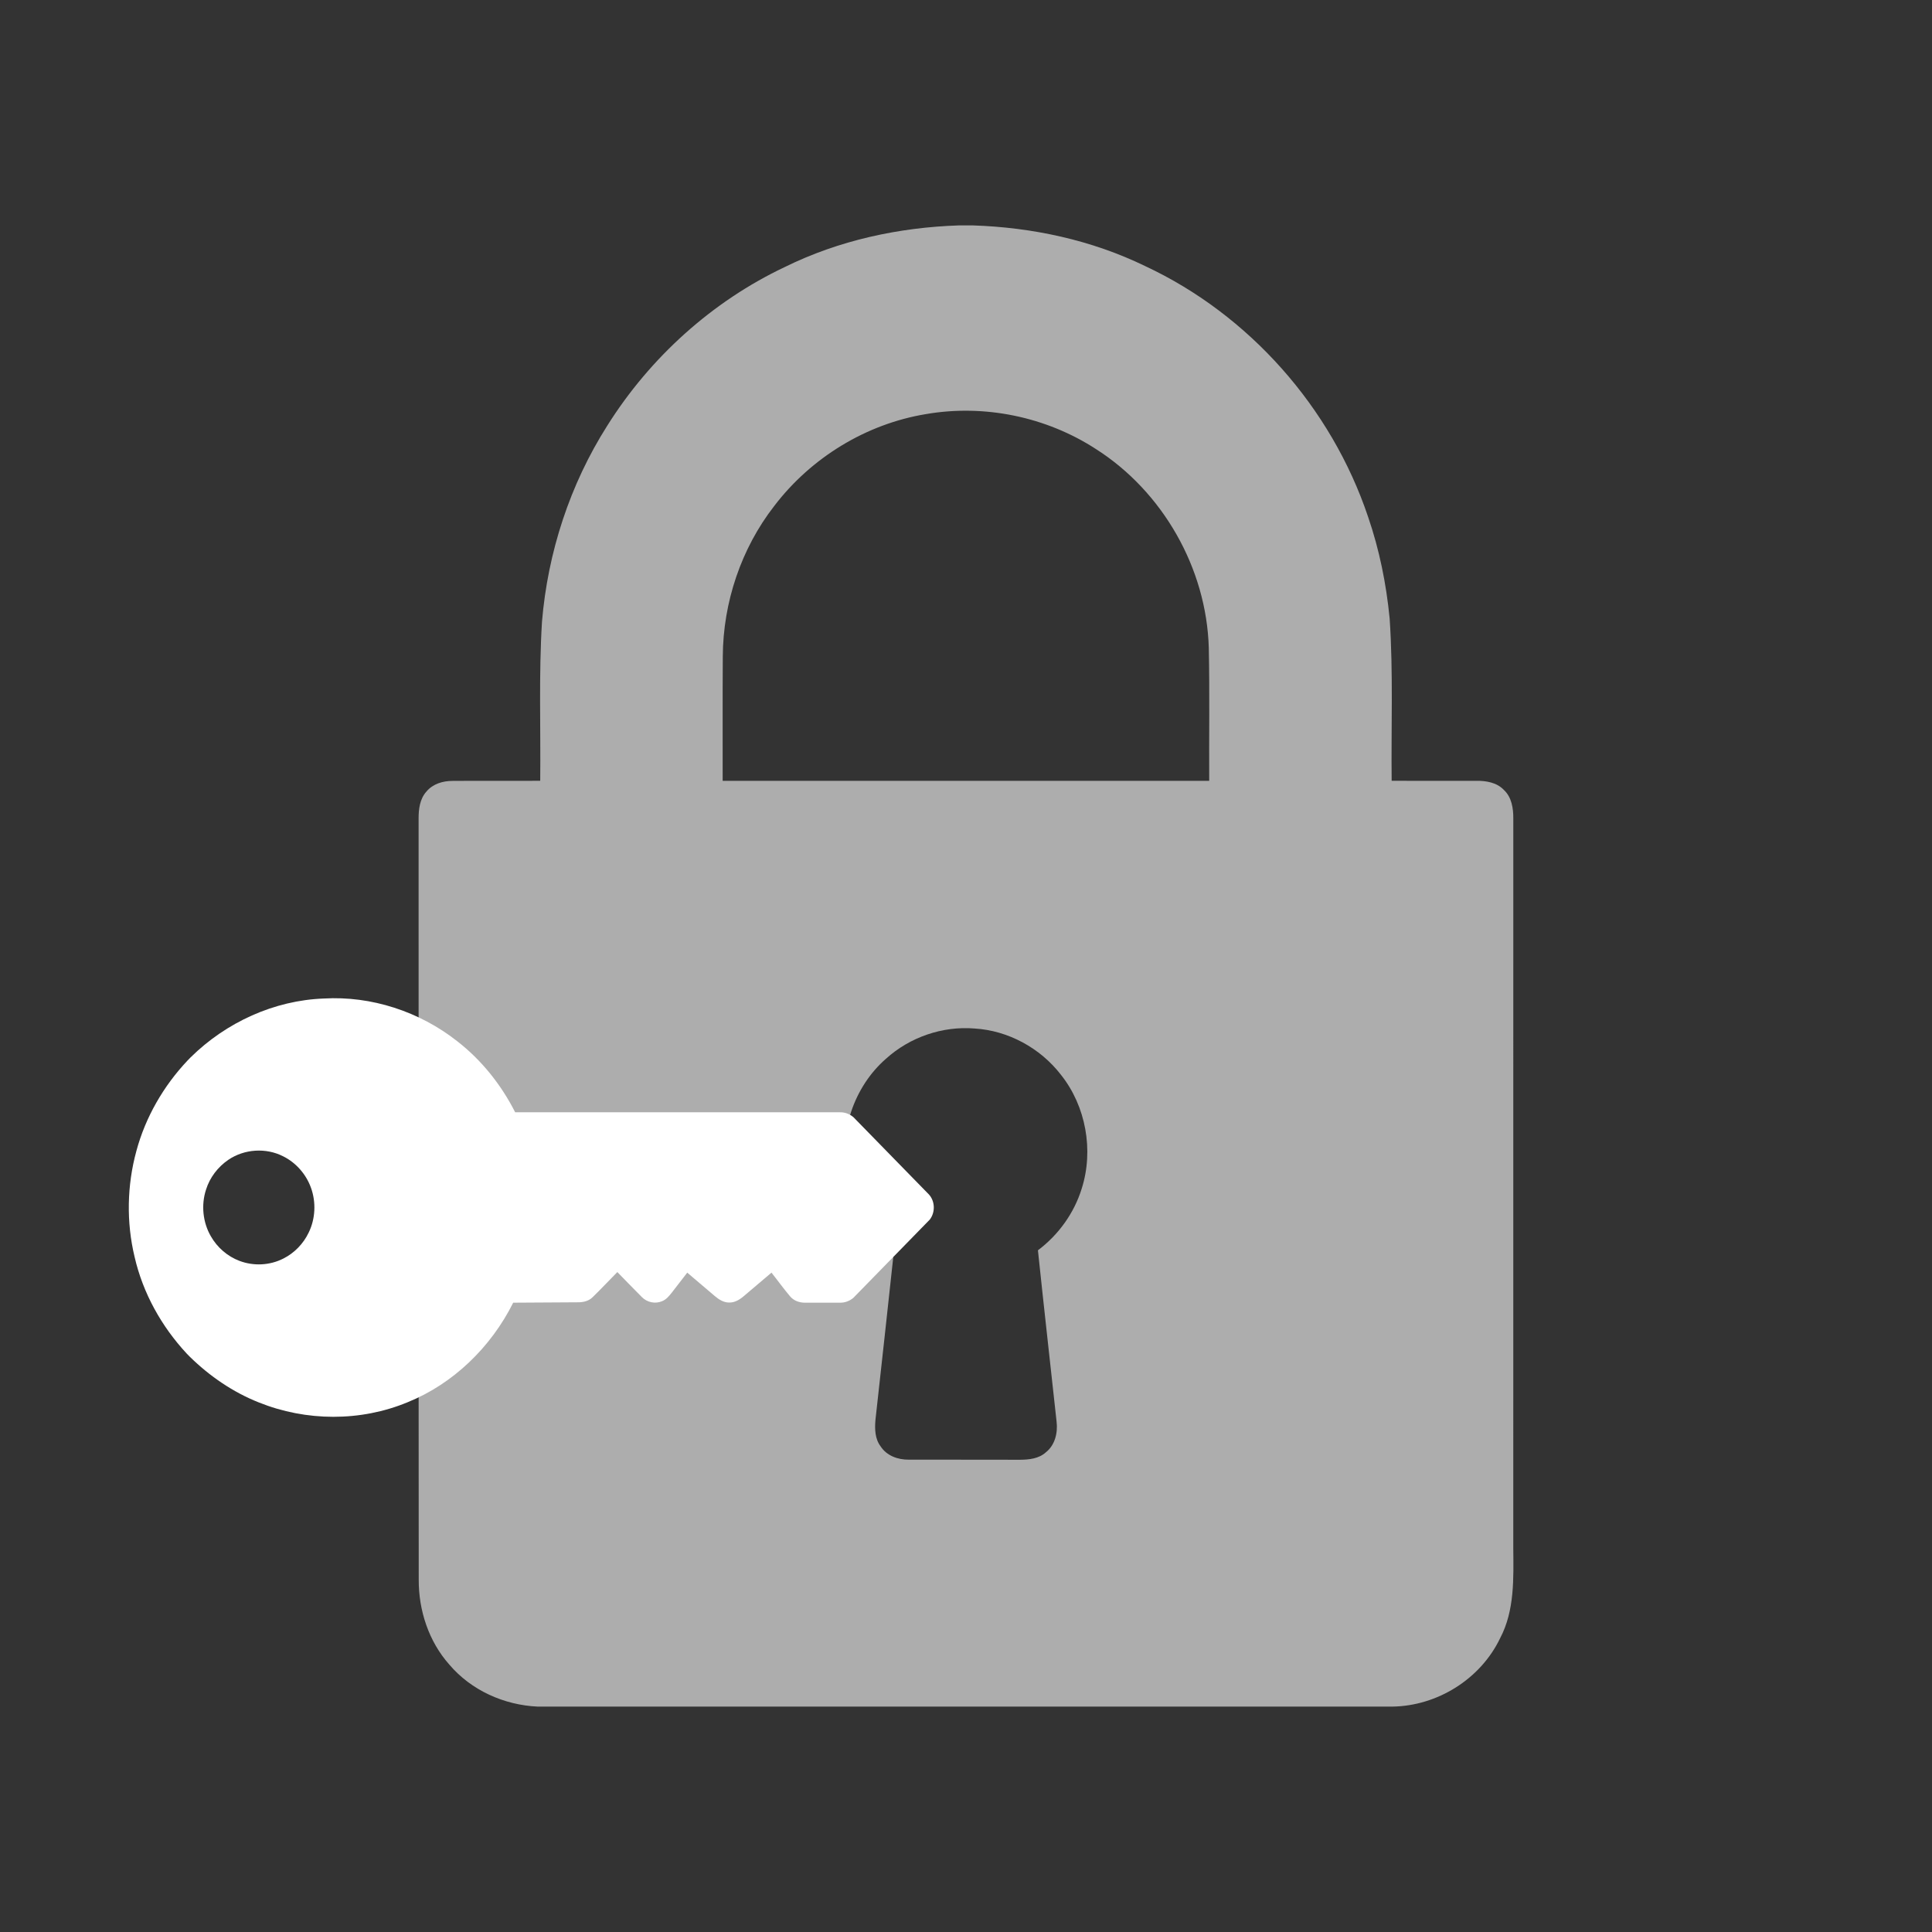
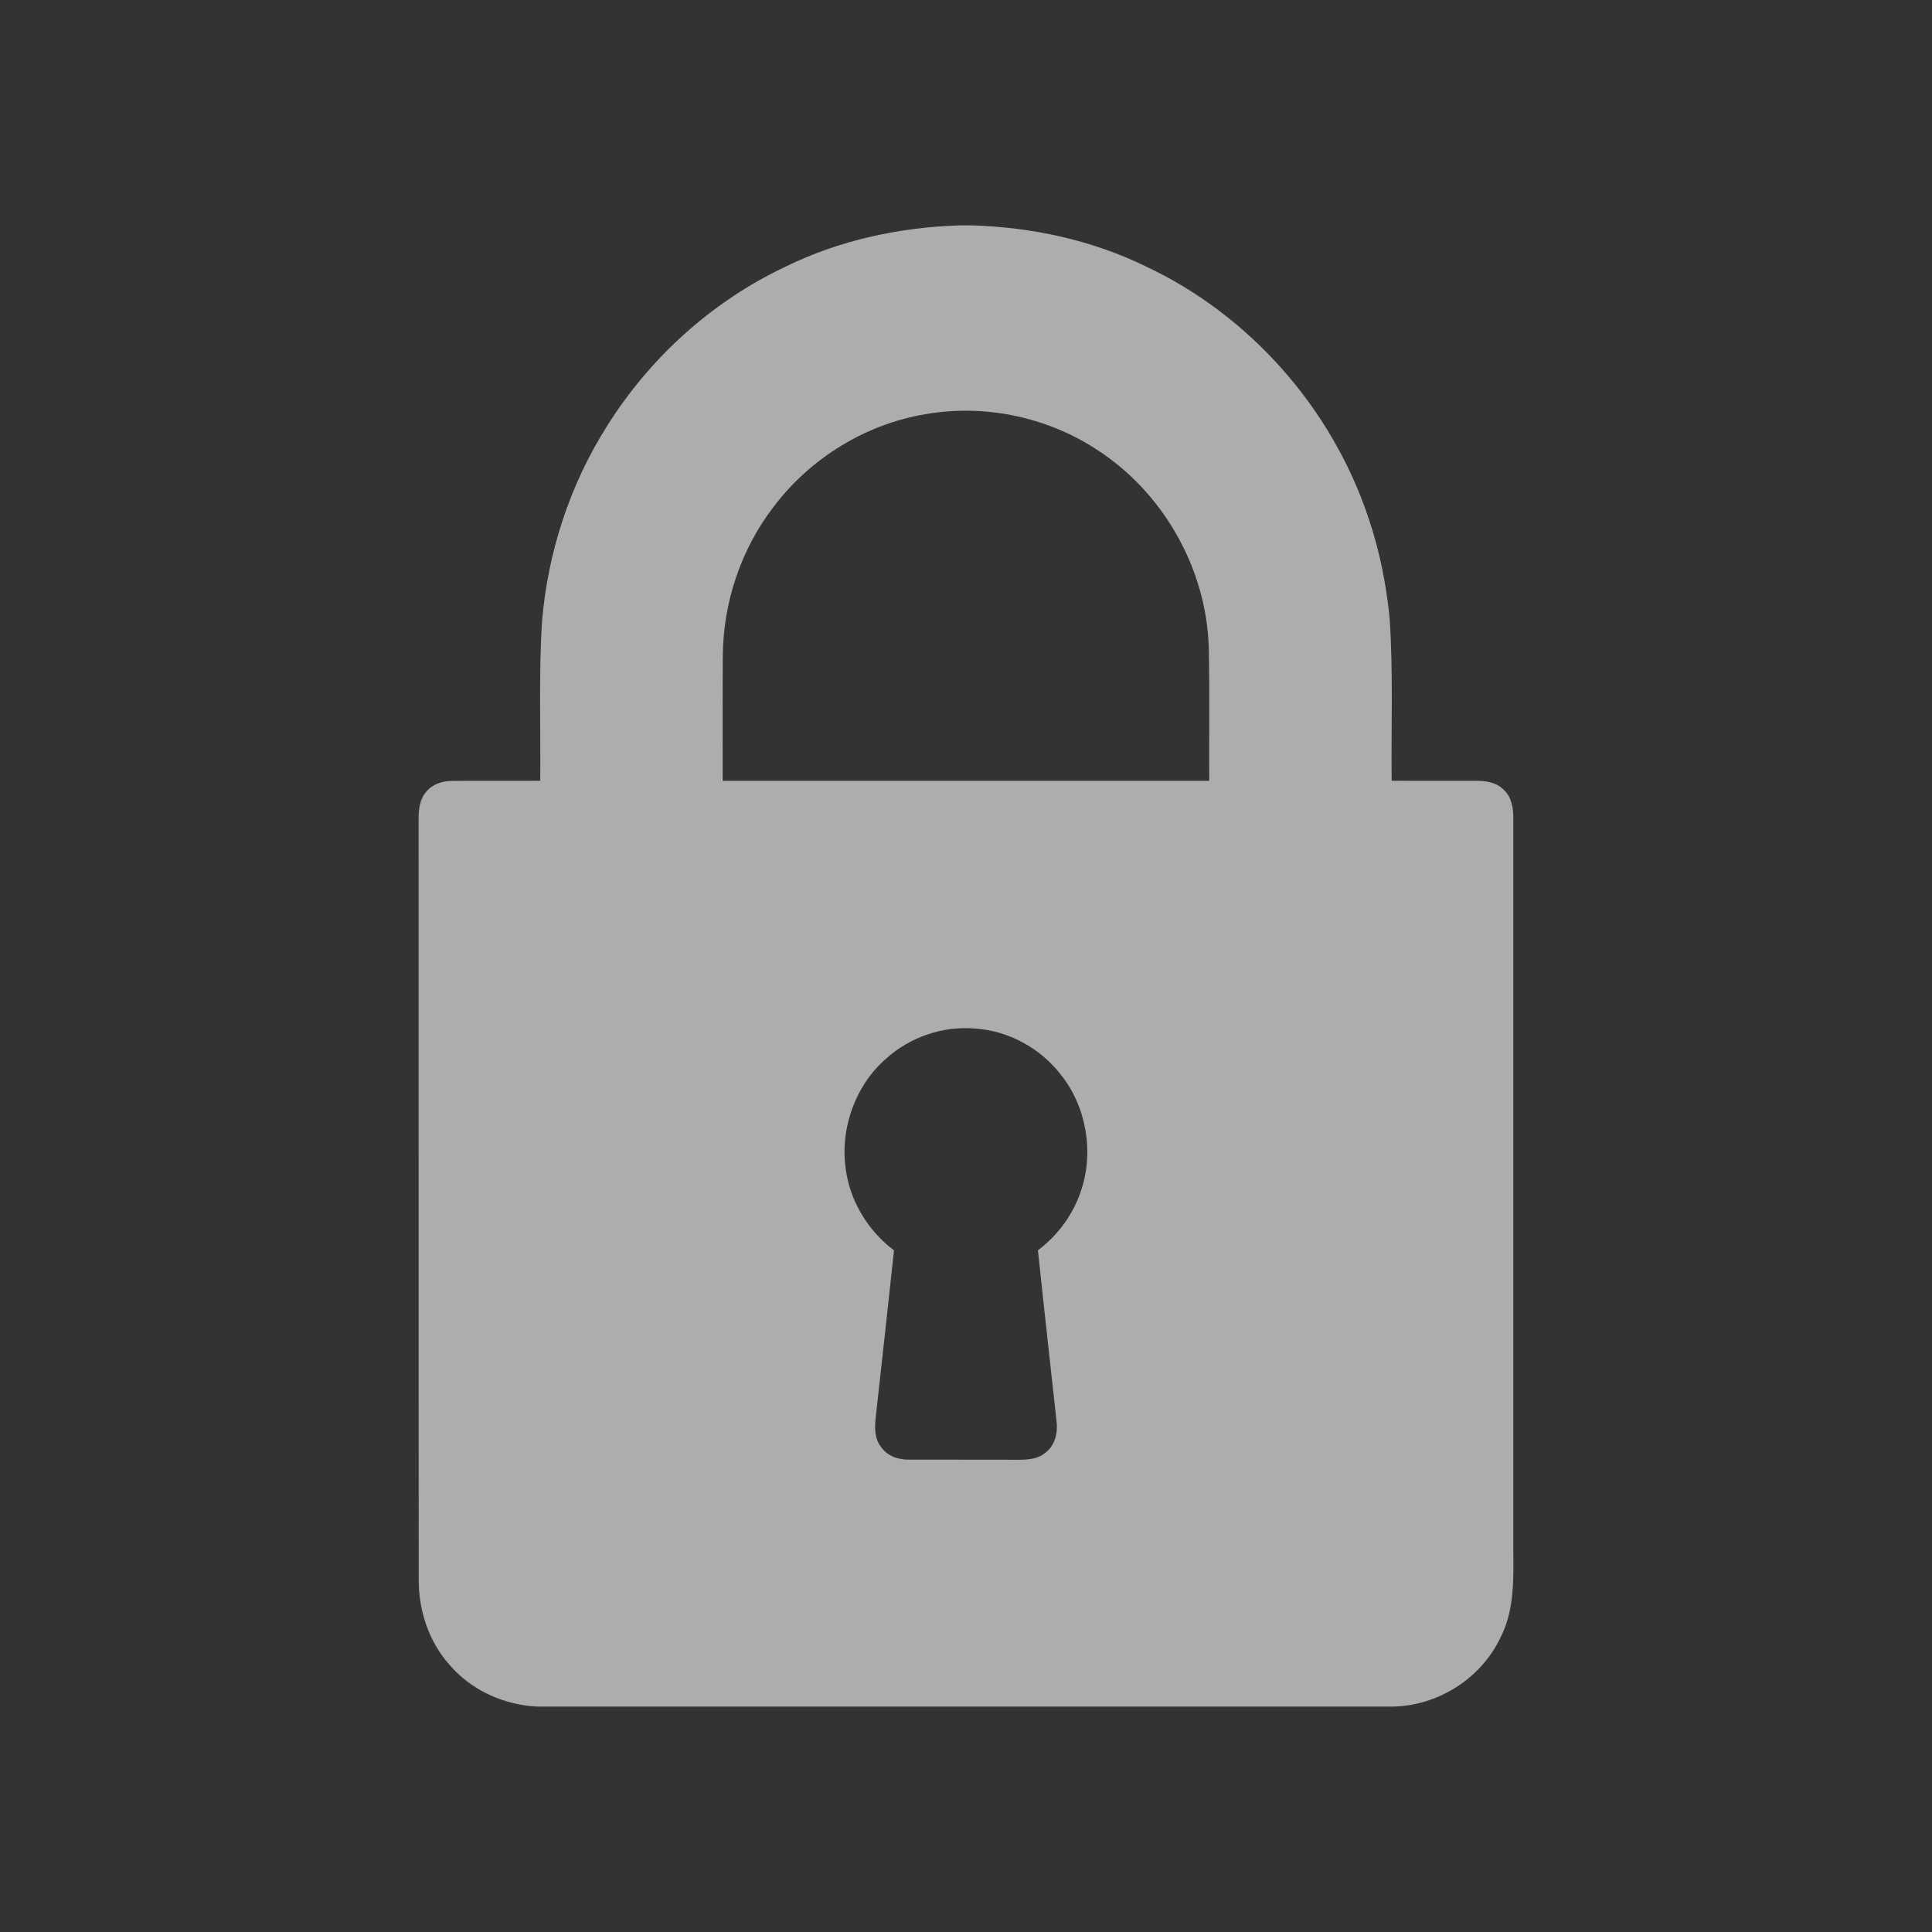
<svg xmlns="http://www.w3.org/2000/svg" width="60" height="60" viewBox="0 0 60 60" fill="none">
  <rect x="0" y="0" width="60" height="60" fill="#333333" stroke="none" />
  <path opacity="0.6" d="M29.784 7H30.209C32.054 7.06 33.9 7.453 35.569 8.266C38.785 9.769 41.345 12.649 42.487 16.051C42.838 17.071 43.053 18.136 43.157 19.211C43.27 20.888 43.201 22.569 43.219 24.248C44.094 24.253 44.969 24.249 45.844 24.249C46.151 24.245 46.487 24.299 46.709 24.537C46.946 24.76 46.999 25.103 46.997 25.417C46.995 32.965 46.997 40.514 46.996 48.062C47.004 49.01 47.043 50.013 46.588 50.875C45.978 52.15 44.632 52.98 43.243 53H16.697C15.659 52.953 14.635 52.498 13.953 51.694C13.316 50.977 12.998 50.011 13.004 49.052C12.997 41.175 13.004 33.297 13 25.42C12.999 25.127 13.039 24.808 13.243 24.583C13.441 24.343 13.755 24.251 14.053 24.252C14.962 24.244 15.87 24.255 16.777 24.248C16.794 22.602 16.731 20.954 16.832 19.309C17.011 17.152 17.703 15.039 18.86 13.219C20.193 11.097 22.123 9.357 24.372 8.293C26.054 7.463 27.92 7.061 29.784 7ZM28.752 12.861C26.903 13.166 25.19 14.21 24.046 15.712C23.018 17.032 22.455 18.707 22.447 20.388C22.438 21.675 22.445 22.962 22.443 24.249C27.48 24.25 32.516 24.25 37.553 24.25C37.546 22.872 37.569 21.494 37.54 20.117C37.469 17.641 36.105 15.266 34.042 13.95C32.492 12.941 30.567 12.546 28.752 12.861ZM27.513 32.882C26.517 33.75 26.044 35.172 26.293 36.478C26.463 37.416 27.011 38.264 27.764 38.831C27.576 40.586 27.382 42.341 27.188 44.096C27.163 44.377 27.171 44.684 27.348 44.918C27.537 45.211 27.888 45.335 28.221 45.331C29.373 45.334 30.525 45.33 31.678 45.334C31.957 45.332 32.264 45.301 32.481 45.102C32.765 44.879 32.855 44.495 32.813 44.148C32.62 42.375 32.42 40.602 32.234 38.829C32.869 38.353 33.359 37.676 33.595 36.909C33.971 35.723 33.724 34.353 32.952 33.383C32.31 32.548 31.308 32.003 30.264 31.941C29.271 31.86 28.254 32.209 27.513 32.882Z" fill="white" />
-   <path d="M5.92 32.837L5.82 32.94C5.081 33.724 4.52 34.689 4.236 35.743C3.943 36.811 3.921 37.957 4.18 39.034C4.438 40.161 5.019 41.198 5.796 42.034L5.898 42.138C6.515 42.742 7.239 43.237 8.036 43.553C9.506 44.145 11.197 44.156 12.663 43.546C14.077 42.973 15.248 41.838 15.938 40.456C16.597 40.453 17.257 40.446 17.917 40.444C18.09 40.449 18.275 40.415 18.404 40.286C18.666 40.032 18.915 39.764 19.172 39.505C19.428 39.764 19.678 40.029 19.937 40.285C20.097 40.447 20.35 40.5 20.558 40.411C20.693 40.36 20.786 40.241 20.873 40.131C21.029 39.927 21.186 39.725 21.343 39.523C21.63 39.767 21.917 40.01 22.203 40.254C22.326 40.357 22.47 40.449 22.633 40.451C22.81 40.461 22.971 40.363 23.102 40.25C23.387 40.008 23.673 39.765 23.959 39.523C24.153 39.766 24.334 40.02 24.535 40.257C24.648 40.394 24.823 40.456 24.995 40.456C25.358 40.456 25.723 40.456 26.086 40.456C26.239 40.459 26.387 40.404 26.504 40.304L28.874 37.877C29.049 37.652 29.042 37.31 28.85 37.097L26.507 34.698C26.39 34.596 26.239 34.54 26.086 34.543C22.724 34.543 19.361 34.543 15.999 34.543C15.565 33.687 14.954 32.922 14.202 32.338C13.03 31.414 11.533 30.924 10.055 31.01C8.517 31.067 7.025 31.747 5.92 32.837ZM7.09 36.02C7.588 35.681 8.262 35.637 8.797 35.912C9.191 36.108 9.506 36.465 9.657 36.886C9.82 37.334 9.796 37.85 9.587 38.278C9.421 38.627 9.139 38.916 8.799 39.086C8.38 39.3 7.875 39.324 7.438 39.158C7.067 39.019 6.747 38.743 6.548 38.393C6.298 37.963 6.243 37.421 6.398 36.946C6.515 36.568 6.768 36.24 7.09 36.02Z" fill="white" />
</svg>